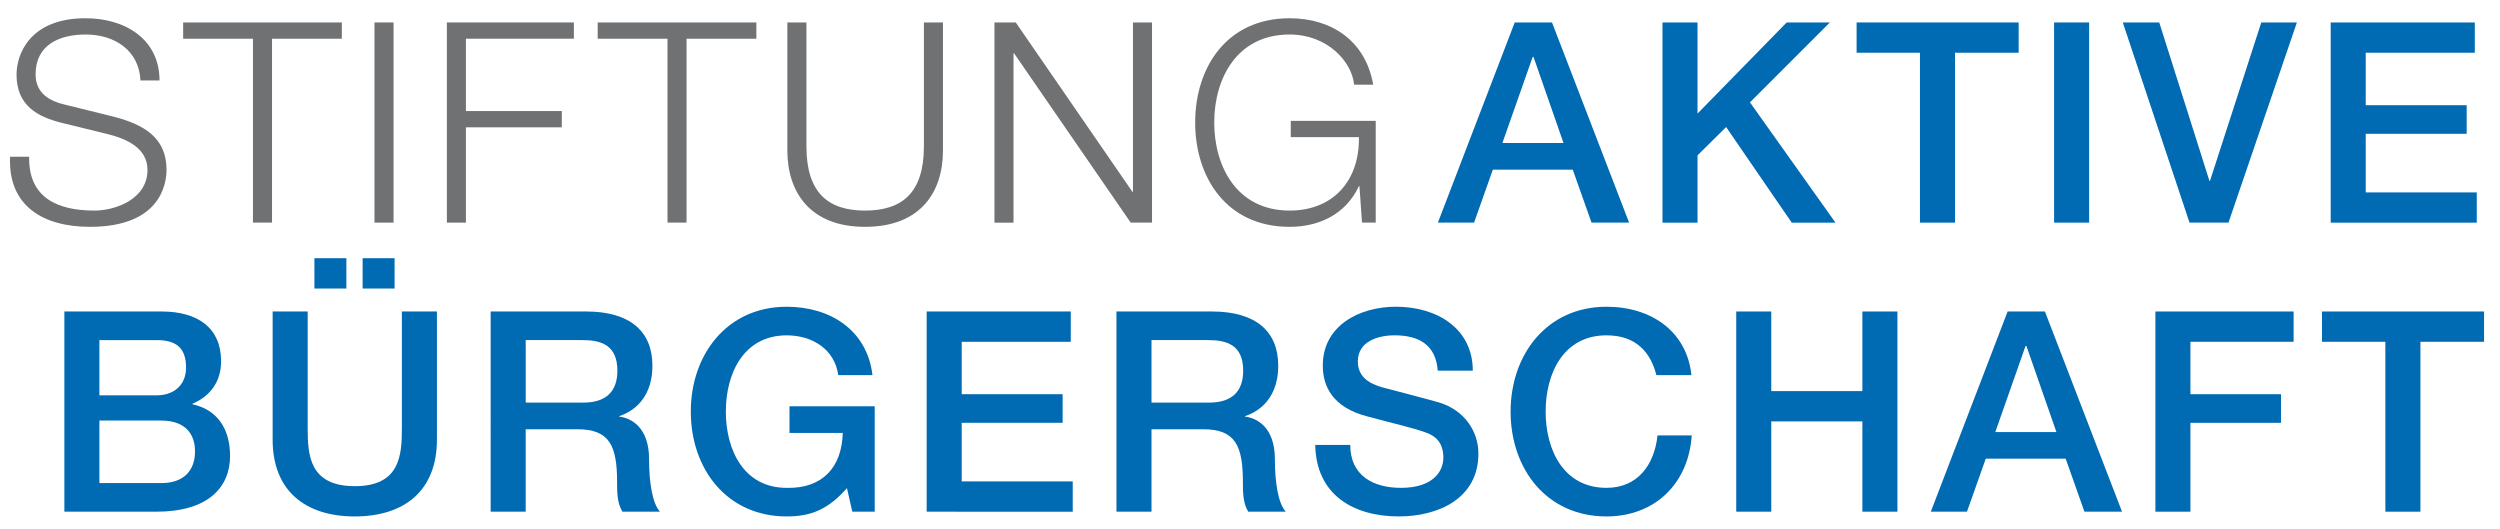
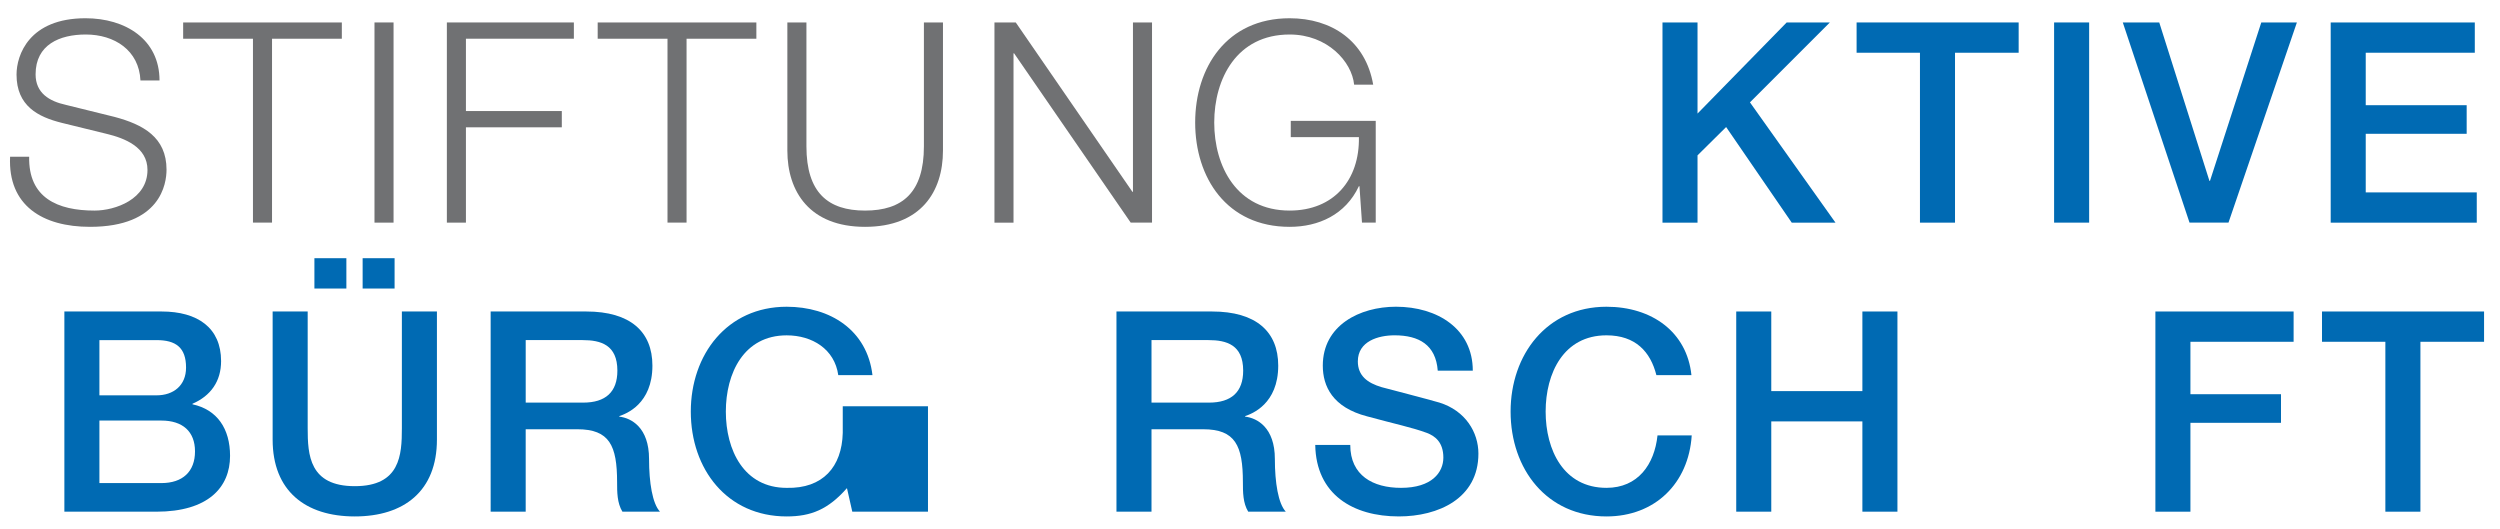
<svg xmlns="http://www.w3.org/2000/svg" version="1.1" id="Layer_1" x="0px" y="0px" width="178.376px" height="37.72px" viewBox="0 0 178.376 37.72" xml:space="preserve">
  <g>
    <g>
      <path fill="#707173" d="M2.081,11.184c-0.06,2.941,2.041,3.841,4.661,3.841c1.5,0,3.781-0.82,3.781-2.9 c0-1.621-1.601-2.261-2.941-2.581l-3.181-0.78c-1.68-0.42-3.221-1.2-3.221-3.441c0-1.4,0.9-4.021,4.921-4.021 c2.841,0,5.281,1.5,5.281,4.441h-1.36c-0.1-2.161-1.86-3.281-3.901-3.281c-1.86,0-3.581,0.72-3.581,2.841 c0,1.34,0.98,1.92,2.161,2.18l3.48,0.86c2.021,0.54,3.701,1.44,3.701,3.761c0,0.98-0.4,4.081-5.461,4.081 c-3.381,0-5.861-1.521-5.701-5.001H2.081z" />
      <path fill="#707173" d="M13.067,1.602H24.39v1.16h-4.981v13.123h-1.36V2.762h-4.981V1.602z" />
      <path fill="#707173" d="M26.72,1.602h1.36v14.283h-1.36V1.602z" />
      <path fill="#707173" d="M31.884,1.602h9.062v1.16h-7.702v5.161h6.841v1.161h-6.841v6.801h-1.36V1.602z" />
      <path fill="#707173" d="M42.645,1.602h11.322v1.16h-4.981v13.123h-1.36V2.762h-4.981V1.602z" />
      <path fill="#707173" d="M56.179,1.602h1.36v8.842c0,3.301,1.54,4.581,4.181,4.581c2.661,0,4.201-1.28,4.201-4.581V1.602h1.36 v9.142c0,2.94-1.581,5.441-5.562,5.441c-3.941,0-5.541-2.501-5.541-5.441V1.602z" />
      <path fill="#707173" d="M70.955,1.602h1.52l8.322,12.083h0.04V1.602h1.36v14.283h-1.52L72.355,3.803h-0.04v12.083h-1.36V1.602z" />
      <path fill="#707173" d="M98.158,15.885h-0.98l-0.18-2.601h-0.04c-0.96,2.041-2.881,2.901-4.941,2.901 c-4.501,0-6.741-3.521-6.741-7.442s2.24-7.441,6.741-7.441c3.001,0,5.421,1.62,5.961,4.741h-1.36 c-0.16-1.64-1.9-3.581-4.601-3.581c-3.781,0-5.381,3.161-5.381,6.281s1.6,6.281,5.381,6.281c3.161,0,5.001-2.2,4.941-5.241h-4.861 V8.624h6.062V15.885z" />
-       <path fill="#006AB3" d="M108.076,1.602h2.66l5.501,14.283h-2.681l-1.34-3.781h-5.701l-1.34,3.781h-2.581L108.076,1.602z M107.196,10.204h4.361l-2.14-6.142h-0.06L107.196,10.204z" />
      <path fill="#006AB3" d="M118.619,1.602h2.5v6.501l6.361-6.501h3.081l-5.701,5.701l6.102,8.582h-3.121l-4.681-6.821l-2.041,2.021 v4.801h-2.5V1.602z" />
      <path fill="#006AB3" d="M132.469,1.602h11.563v2.161h-4.541v12.123h-2.501V3.763h-4.521V1.602z" />
      <path fill="#006AB3" d="M146.561,1.602h2.5v14.283h-2.5V1.602z" />
      <path fill="#006AB3" d="M151.462,1.602h2.601l3.58,11.303h0.04l3.661-11.303h2.54l-4.881,14.283h-2.78L151.462,1.602z" />
      <path fill="#006AB3" d="M166.296,1.602h10.282v2.161h-7.782v3.741h7.202v2.041h-7.202v4.181h7.922v2.161h-10.422V1.602z" />
      <path fill="#006AB3" d="M4.593,22.225h6.941c2.561,0,4.241,1.16,4.241,3.541c0,1.44-0.74,2.48-2.041,3.041v0.04 c1.761,0.38,2.681,1.74,2.681,3.681c0,2.241-1.56,3.981-5.261,3.981H4.593V22.225z M7.093,28.207h4.081 c1.2,0,2.101-0.7,2.101-1.98c0-1.44-0.74-1.96-2.101-1.96H7.093V28.207z M7.093,34.468h4.421c1.52,0,2.4-0.82,2.4-2.26 c0-1.42-0.88-2.201-2.4-2.201H7.093V34.468z" />
      <path fill="#006AB3" d="M19.453,22.225h2.5v8.322c0,1.92,0.12,4.141,3.361,4.141s3.36-2.221,3.36-4.141v-8.322h2.501v9.142 c0,3.661-2.341,5.481-5.861,5.481c-3.521,0-5.861-1.82-5.861-5.481V22.225z M22.433,20.585v-2.161h2.281v2.161H22.433z M28.154,18.424v2.161h-2.28v-2.161H28.154z" />
      <path fill="#006AB3" d="M35.008,22.225h6.821c3.141,0,4.721,1.44,4.721,3.861c0,2.741-1.88,3.441-2.361,3.601v0.04 c0.86,0.1,2.121,0.78,2.121,3.021c0,1.68,0.24,3.181,0.78,3.761H44.41c-0.38-0.62-0.38-1.4-0.38-2.101 c0-2.621-0.541-3.781-2.841-3.781h-3.681v5.881h-2.5V22.225z M37.509,28.727h4.101c1.601,0,2.44-0.76,2.44-2.28 c0-1.84-1.18-2.181-2.48-2.181h-4.061V28.727z" />
-       <path fill="#006AB3" d="M62.411,36.508h-1.6l-0.38-1.68c-1.34,1.52-2.561,2.02-4.301,2.02c-4.261,0-6.841-3.38-6.841-7.481 c0-4.061,2.581-7.481,6.841-7.481c3.101,0,5.741,1.66,6.121,4.881h-2.44c-0.26-1.86-1.86-2.84-3.681-2.84 c-3.061,0-4.341,2.7-4.341,5.441s1.28,5.441,4.341,5.441c2.581,0.06,3.941-1.5,4.001-3.921H56.33v-1.9h6.081V36.508z" />
-       <path fill="#006AB3" d="M66.118,22.225H76.4v2.161h-7.782v3.741h7.201v2.041h-7.201v4.181h7.921v2.161H66.118V22.225z" />
+       <path fill="#006AB3" d="M62.411,36.508h-1.6l-0.38-1.68c-1.34,1.52-2.561,2.02-4.301,2.02c-4.261,0-6.841-3.38-6.841-7.481 c0-4.061,2.581-7.481,6.841-7.481c3.101,0,5.741,1.66,6.121,4.881h-2.44c-0.26-1.86-1.86-2.84-3.681-2.84 c-3.061,0-4.341,2.7-4.341,5.441s1.28,5.441,4.341,5.441c2.581,0.06,3.941-1.5,4.001-3.921v-1.9h6.081V36.508z" />
      <path fill="#006AB3" d="M79.66,22.225h6.821c3.141,0,4.721,1.44,4.721,3.861c0,2.741-1.88,3.441-2.361,3.601v0.04 c0.86,0.1,2.121,0.78,2.121,3.021c0,1.68,0.24,3.181,0.78,3.761h-2.681c-0.38-0.62-0.38-1.4-0.38-2.101 c0-2.621-0.541-3.781-2.841-3.781H82.16v5.881h-2.5V22.225z M82.16,28.727h4.101c1.601,0,2.44-0.76,2.44-2.28 c0-1.84-1.18-2.181-2.48-2.181H82.16V28.727z" />
      <path fill="#006AB3" d="M96.342,31.747c0,2.181,1.621,3.061,3.621,3.061c2.201,0,3.021-1.101,3.021-2.161 c0-1.1-0.6-1.541-1.18-1.76c-1.021-0.38-2.281-0.64-4.261-1.18c-2.46-0.64-3.161-2.141-3.161-3.621 c0-2.88,2.641-4.201,5.221-4.201c2.96,0,5.481,1.58,5.481,4.561h-2.5c-0.14-1.84-1.34-2.521-3.081-2.521 c-1.16,0-2.621,0.42-2.621,1.86c0,1.02,0.68,1.54,1.701,1.84c0.22,0.06,3.38,0.88,4.121,1.1c1.86,0.58,2.781,2.121,2.781,3.641 c0,3.201-2.861,4.481-5.681,4.481c-3.261,0-5.901-1.56-5.961-5.101H96.342z" />
      <path fill="#006AB3" d="M118.184,26.766c-0.42-1.66-1.48-2.84-3.561-2.84c-3.061,0-4.341,2.7-4.341,5.441s1.28,5.441,4.341,5.441 c2.241,0,3.421-1.661,3.641-3.741h2.441c-0.22,3.421-2.621,5.781-6.082,5.781c-4.261,0-6.841-3.38-6.841-7.481 c0-4.061,2.581-7.481,6.841-7.481c3.241,0,5.741,1.8,6.062,4.881H118.184z" />
      <path fill="#006AB3" d="M123.881,22.225h2.5v5.681h6.501v-5.681h2.501v14.283h-2.501v-6.441h-6.501v6.441h-2.5V22.225z" />
-       <path fill="#006AB3" d="M143.245,22.225h2.661l5.501,14.283h-2.681l-1.34-3.781h-5.701l-1.341,3.781h-2.58L143.245,22.225z M142.365,30.827h4.361l-2.141-6.142h-0.061L142.365,30.827z" />
      <path fill="#006AB3" d="M153.788,22.225h9.862v2.161h-7.362v3.741h6.462v2.041h-6.462v6.341h-2.5V22.225z" />
      <path fill="#006AB3" d="M165.676,22.225h11.563v2.161h-4.541v12.123h-2.501V24.386h-4.521V22.225z" />
    </g>
  </g>
</svg>